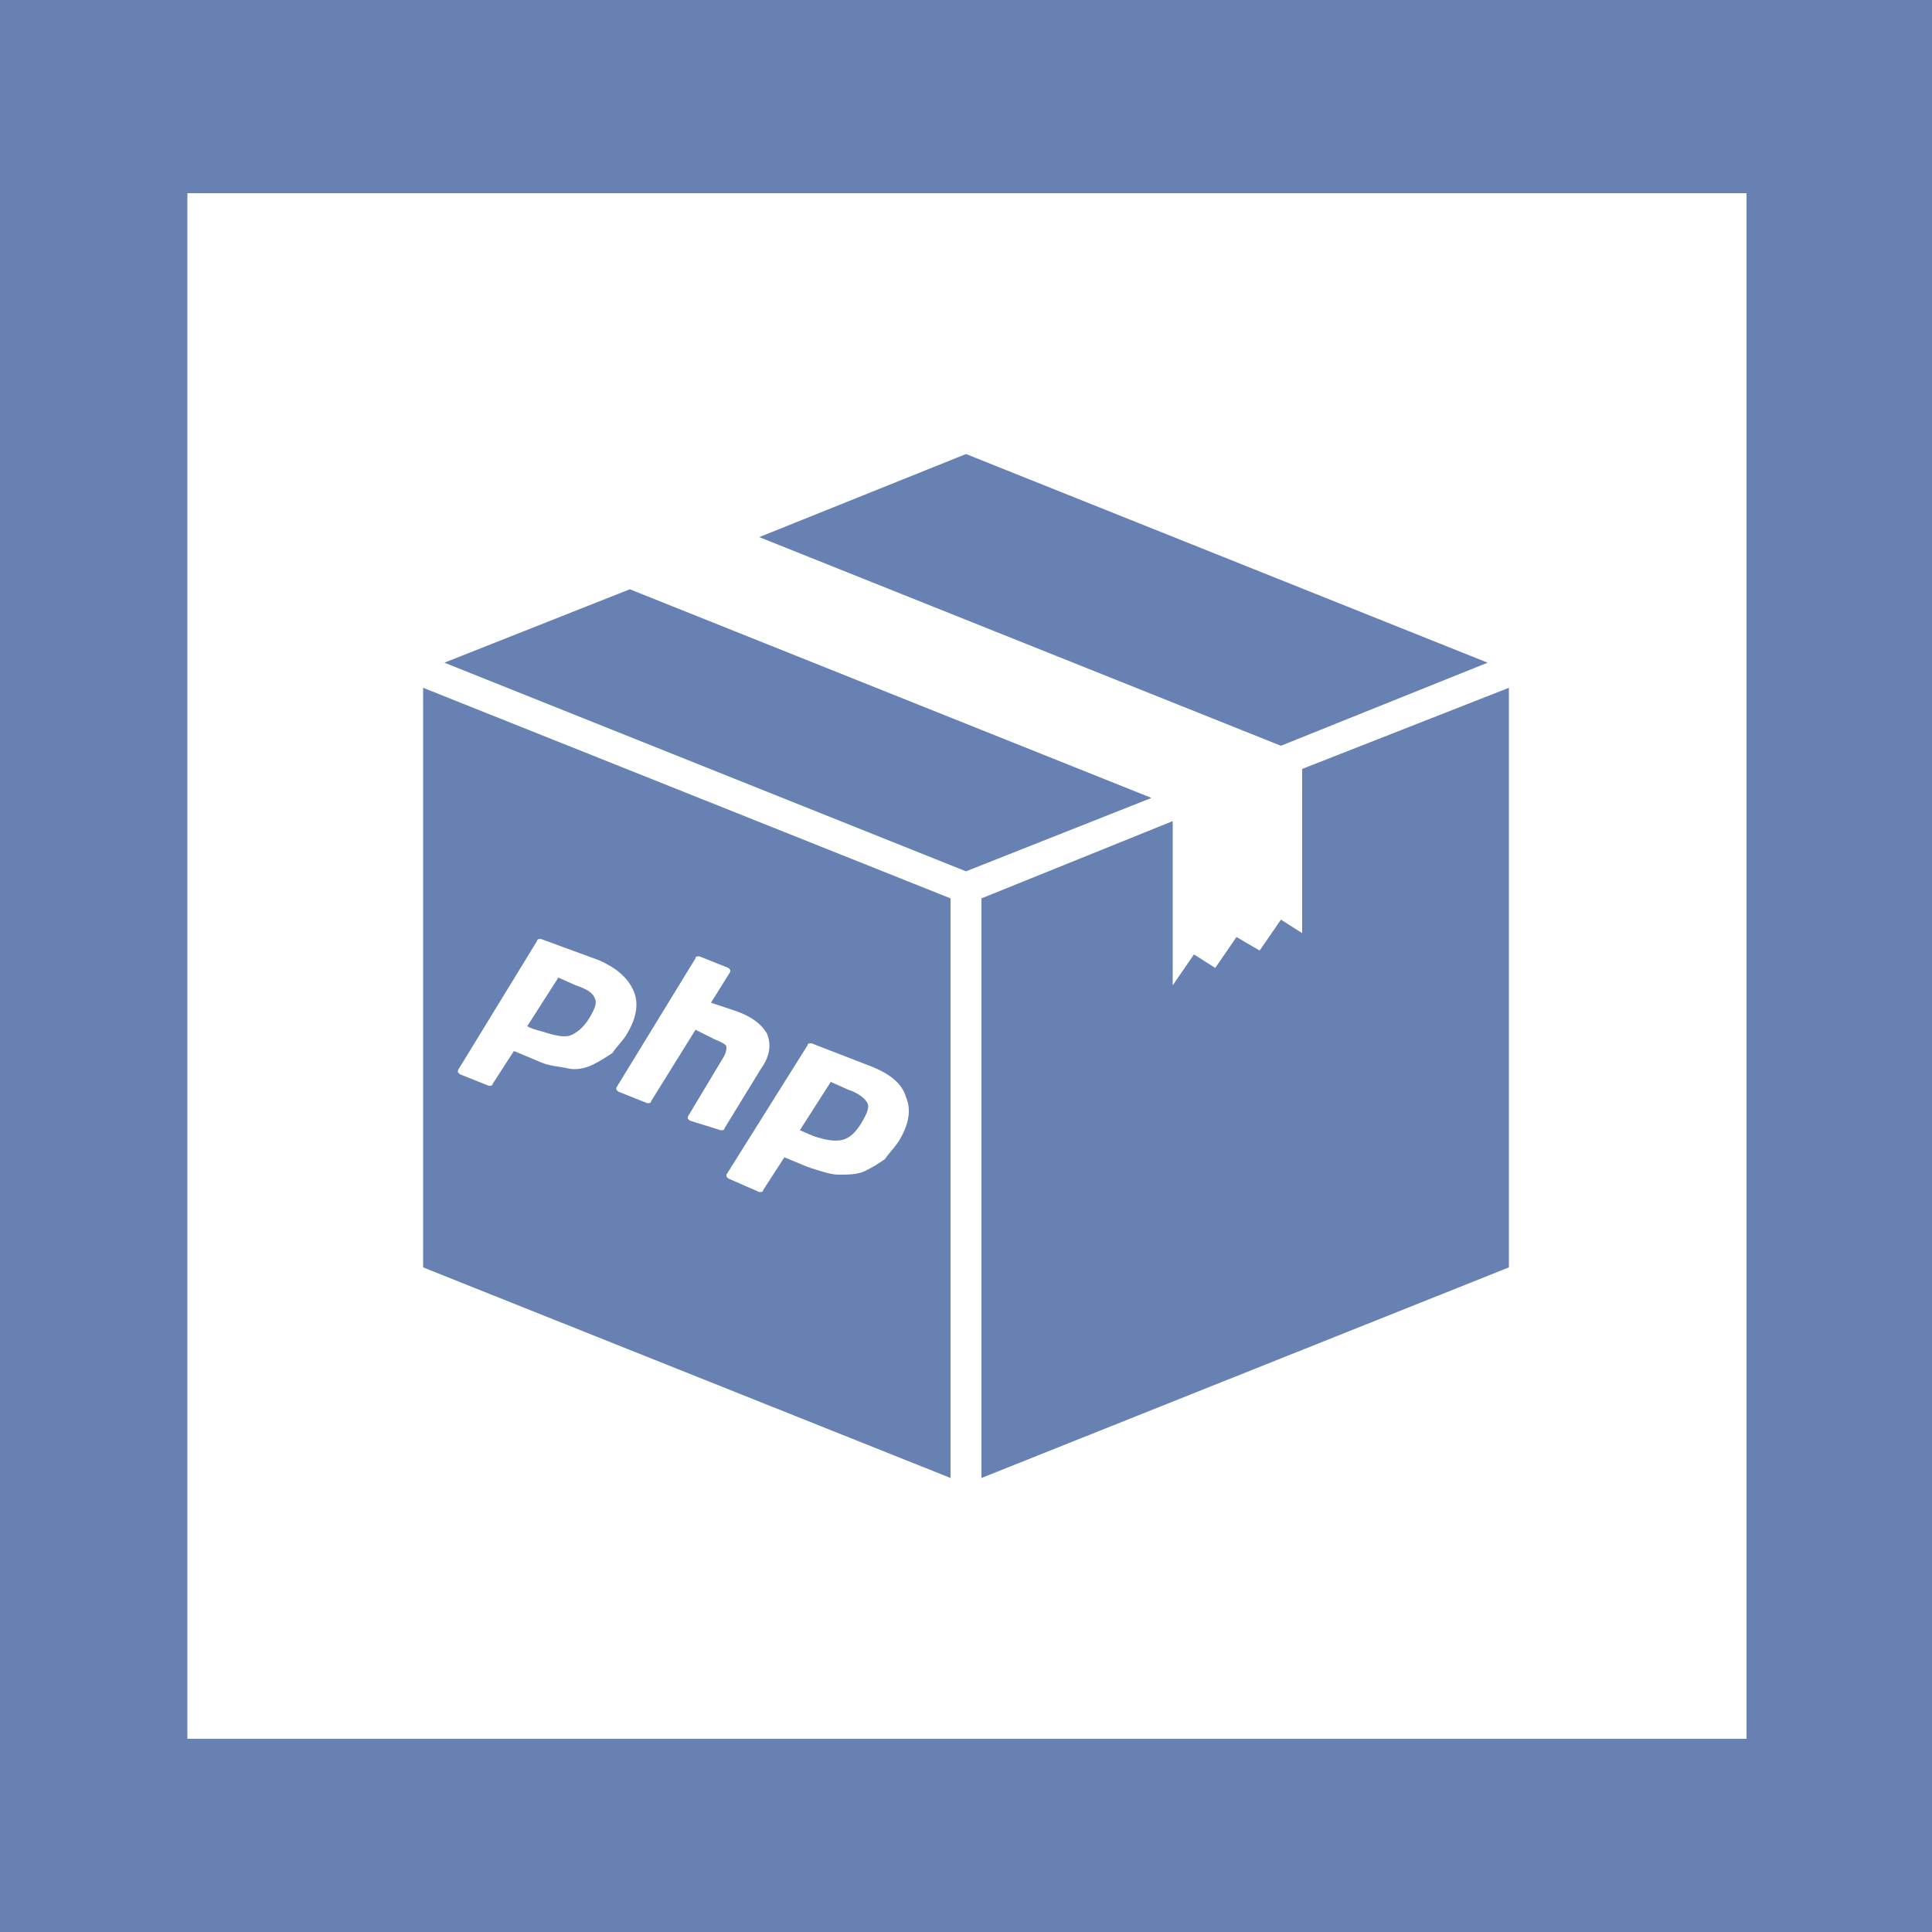
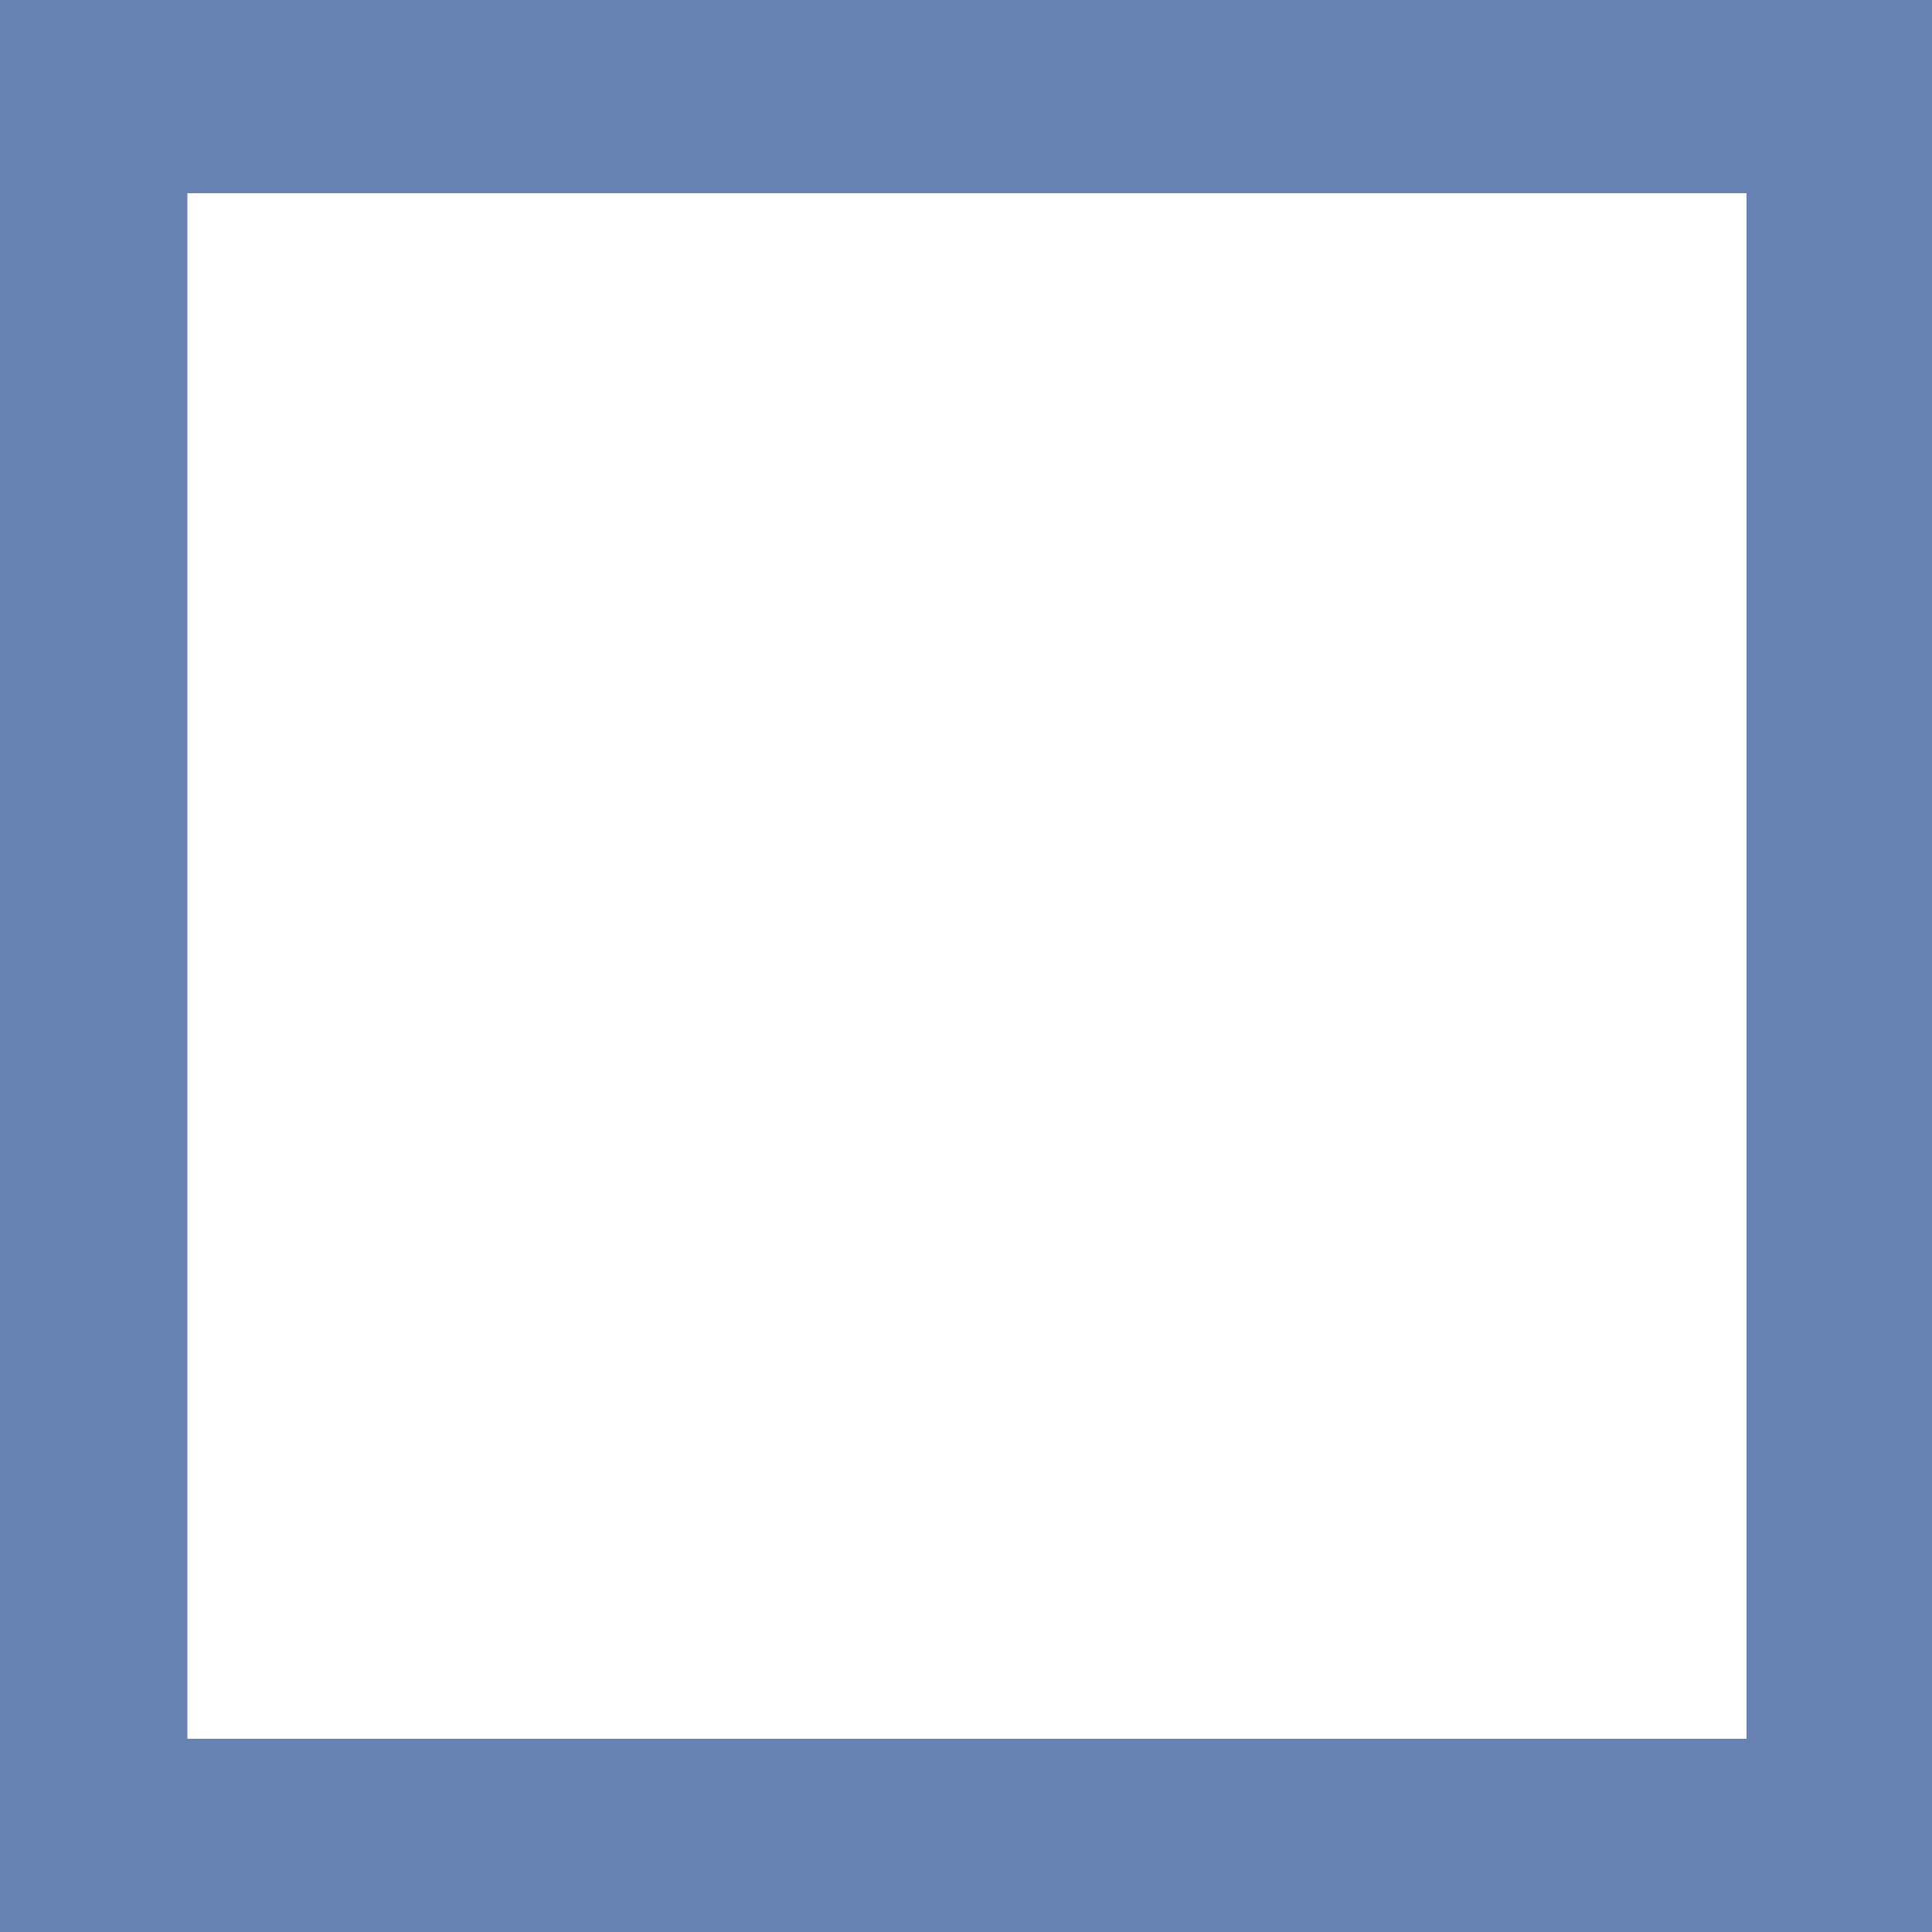
<svg xmlns="http://www.w3.org/2000/svg" viewBox="0 0 100 100">
  <style>.st0{fill:#fff}.st1{fill:#6781b2}</style>
  <path class="st0" d="M0 0h100v100H0z" />
  <path class="st1" d="M100 100H0V0h100v100zM9.7 90h80.7V10H9.7" />
-   <path class="st1" d="M77 34.3L50 23.5l-10.7 4.3 27 10.8zm-44.4-3.8L23 34.3l27 10.8 9.6-3.8zM21.9 65.6l27.3 10.9v-30L21.9 35.6zm45.5-25.8v8.5l-1.1-.7-1.1 1.6-1.2-.7-1.1 1.6-1.1-.7-1.1 1.6v-8.5l-9.9 4v30l27.3-10.9v-30z" />
  <path class="st0" d="M28.1 53.4c.6.2 1.1.3 1.4.2.3-.1.7-.4 1-.9.3-.5.4-.8.3-1-.1-.3-.4-.5-1-.7l-.9-.4-1.6 2.5c0 .1.8.3.8.3zm-4.3 2.2l-.1-.1v-.1l4.1-6.7c0-.1.1-.1.2-.1l3 1.1c.9.4 1.5.9 1.8 1.6.3.7.1 1.5-.4 2.3-.2.3-.5.6-.7.9-.3.2-.6.4-1 .6-.4.2-.9.3-1.3.2s-1-.1-1.6-.4l-1.2-.5-1.1 1.7c0 .1-.1.1-.2.1l-1.5-.6zM35.7 58l-.1-.1v-.1l1.8-3c.2-.3.2-.5.2-.6 0-.1-.1-.2-.6-.4l-1-.5-2.3 3.7c0 .1-.1.1-.2.1l-1.5-.6-.1-.1v-.1l4.1-6.7c0-.1.1-.1.2-.1l1.5.6.1.1v.1l-1 1.6 1.2.4c.9.3 1.4.7 1.7 1.2.2.5.2 1.1-.3 1.8l-1.9 3.1c0 .1-.1.1-.2.1l-1.6-.5zm6.4.8c.6.2 1.1.3 1.5.2.4-.1.7-.4 1-.9.3-.5.4-.8.3-1s-.4-.5-1-.7L43 56l-1.6 2.5.7.3zM37.7 61l-.1-.1v-.1l4.2-6.7c0-.1.1-.1.2-.1l3.1 1.2c1 .4 1.6.9 1.8 1.6.3.7.1 1.5-.4 2.3-.2.3-.5.6-.7.9-.3.2-.6.4-1 .6-.4.2-.9.2-1.4.2-.4 0-1-.2-1.6-.4l-1.2-.5-1.1 1.7c0 .1-.1.1-.2.1l-1.6-.7z" />
</svg>